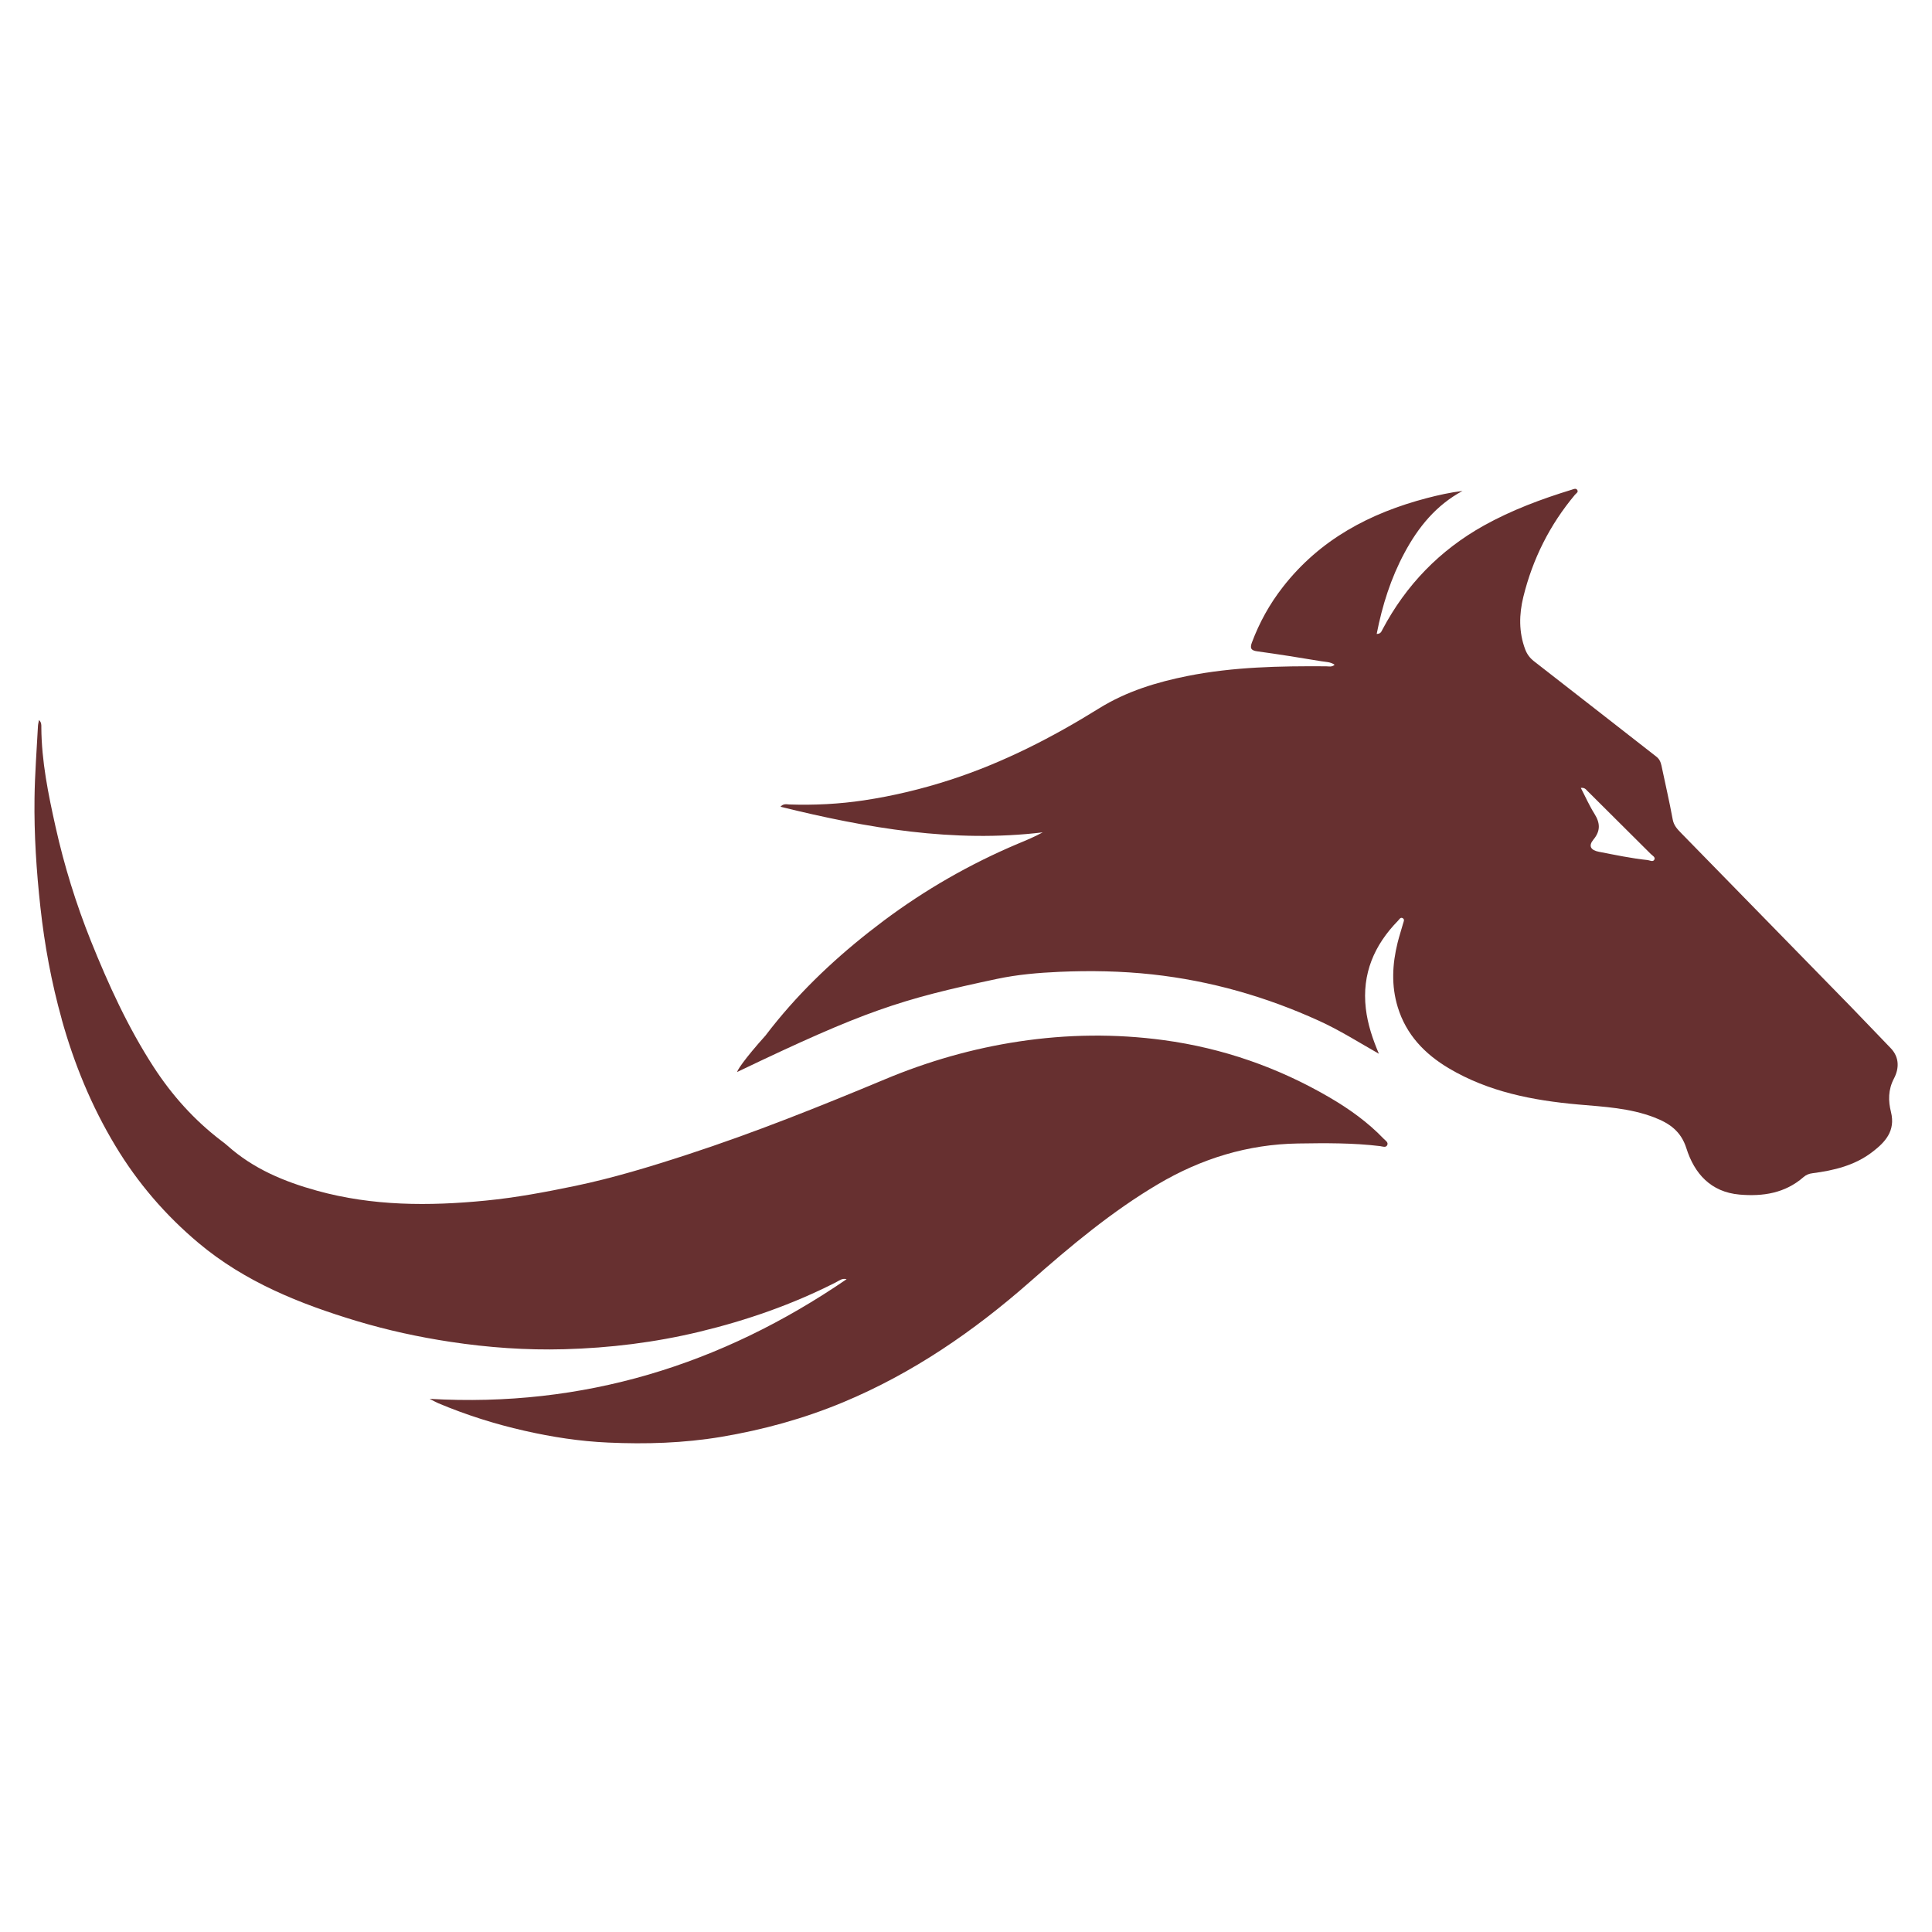
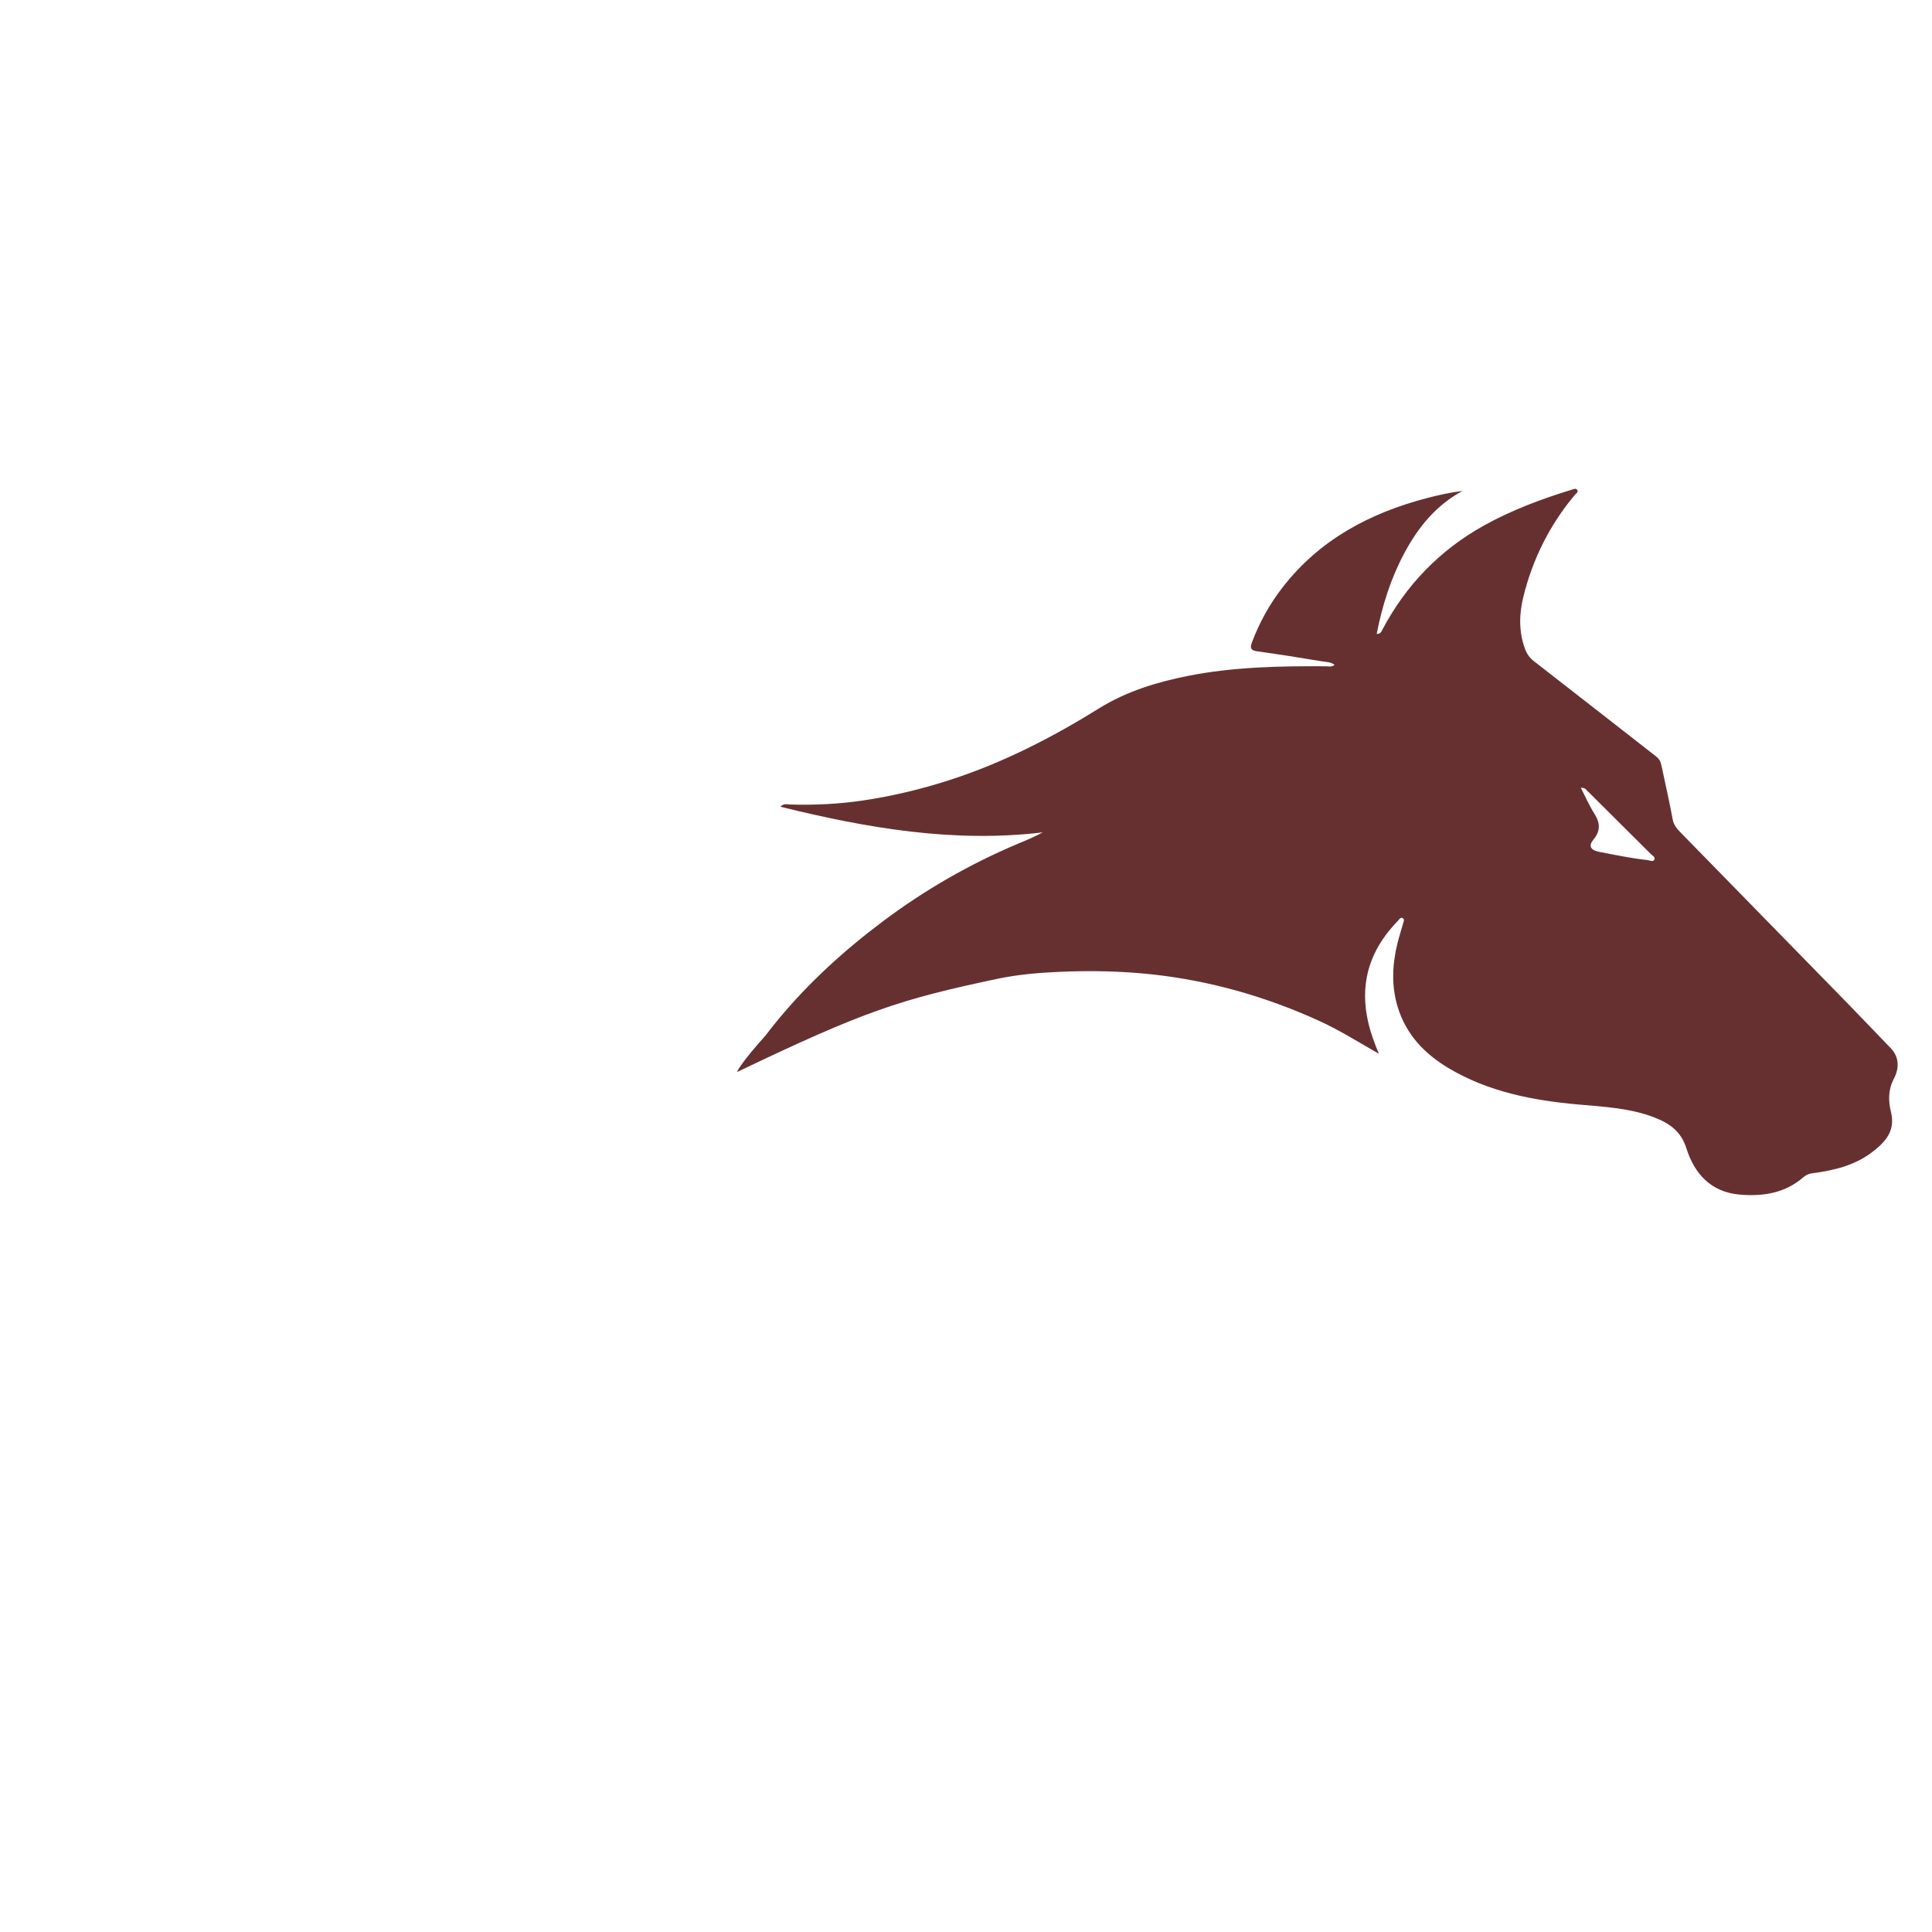
<svg xmlns="http://www.w3.org/2000/svg" id="_Слой_1" data-name=" Слой 1" viewBox="0 0 314.58 314.58">
  <defs>
    <style> .cls-1 { fill: #673030; } </style>
  </defs>
-   <path class="cls-1" d="M10.04,165.95c2.02,7.24,4.84,14.14,8.74,20.61,3.64,6.06,8.18,11.33,13.57,15.85,7.54,6.32,16.46,9.89,25.75,12.69,5,1.5,10.09,2.61,15.26,3.39,6.14,.93,12.31,1.37,18.51,1.2,7.43-.2,14.76-1.1,22-2.84,7.72-1.86,15.17-4.45,22.25-8.06,.53-.27,1.02-.71,1.73-.5-20.44,13.99-42.91,20.92-67.9,19.48,.48,.24,.94,.51,1.43,.72,4.55,1.91,9.22,3.39,14.04,4.48,4.49,1.02,9.03,1.72,13.62,1.92,6.14,.28,12.28,.09,18.39-.93,6.84-1.15,13.47-2.97,19.87-5.64,11.31-4.72,21.26-11.56,30.42-19.62,6.57-5.79,13.28-11.42,20.86-15.9,7.03-4.15,14.58-6.48,22.77-6.61,4.47-.07,8.93-.11,13.38,.43,.38,.05,.93,.3,1.15-.17,.21-.45-.29-.73-.57-1.02-2.59-2.7-5.61-4.86-8.81-6.73-8.38-4.89-17.38-8.03-27.03-9.34-7.88-1.06-15.73-.96-23.55,.22-7.52,1.13-14.81,3.22-21.83,6.16-10.61,4.43-21.27,8.7-32.21,12.27-6,1.96-12.05,3.8-18.23,5.09-4.81,1-9.65,1.91-14.57,2.39-9.25,.91-18.4,.89-27.43-1.6-5.37-1.48-10.41-3.58-14.62-7.35-.31-.28-.65-.54-.99-.79-4.4-3.35-8.04-7.41-11.04-12.04-4.18-6.45-7.35-13.41-10.21-20.52-2.41-6.02-4.33-12.21-5.74-18.54-1.19-5.34-2.29-10.7-2.32-16.22,0-.37,.04-.79-.38-1.19-.08,.42-.16,.7-.17,.98-.2,3.91-.51,7.82-.56,11.74-.08,5.94,.31,11.86,.96,17.78,.68,6.17,1.8,12.24,3.47,18.21h0Z" />
  <path class="cls-1" d="M120.17,174.48c20.69-9.91,26.41-11.75,42.17-15.09,3.34-.71,6.76-1,10.15-1.15,5.05-.22,10.1-.13,15.14,.42,9.47,1.04,18.48,3.61,27.13,7.55,3.37,1.53,6.5,3.52,9.76,5.37-1.02-2.4-1.83-4.8-2.13-7.37-.65-5.65,1.36-10.32,5.25-14.3,.2-.21,.42-.66,.81-.37,.28,.2,.09,.55,.01,.83-.29,1.05-.64,2.09-.9,3.15-.86,3.49-1.04,6.97,.03,10.47,1.37,4.48,4.38,7.61,8.29,9.94,6.49,3.86,13.7,5.25,21.09,5.91,4.2,.37,8.41,.57,12.4,2.11,2.41,.93,4.32,2.2,5.21,5,1.3,4.13,3.97,7.15,8.67,7.56,3.8,.33,7.4-.22,10.41-2.85,.43-.37,.89-.56,1.47-.63,3.5-.45,6.9-1.27,9.75-3.47,2.09-1.6,3.78-3.42,3.02-6.49-.45-1.81-.48-3.62,.49-5.47,.83-1.58,.92-3.43-.54-4.94-2.2-2.27-4.37-4.57-6.57-6.83-9.18-9.4-18.37-18.8-27.56-28.2-.61-.63-1.18-1.22-1.36-2.2-.54-2.94-1.22-5.85-1.83-8.77-.13-.6-.35-1.09-.86-1.48-6.64-5.17-13.27-10.37-19.92-15.53-.66-.52-1.1-1.12-1.4-1.89-1.07-2.83-1.01-5.72-.31-8.58,1.52-6.18,4.31-11.74,8.41-16.63,.19-.23,.64-.44,.33-.82-.21-.26-.56-.09-.84,0-4.96,1.52-9.79,3.32-14.34,5.85-7.18,4.01-12.66,9.67-16.51,16.94-.16,.3-.27,.7-.93,.7,.91-4.66,2.31-9.08,4.53-13.21,2.24-4.18,5.15-7.76,9.44-10.07-2,.24-3.89,.67-5.75,1.15-9.33,2.44-17.48,6.75-23.52,14.52-2.14,2.75-3.8,5.75-5.02,9.01-.31,.84-.22,1.29,.85,1.43,3.5,.48,6.99,1.04,10.48,1.62,.7,.12,1.47,.09,2.14,.57-.47,.42-.95,.25-1.39,.25-7.55-.05-15.08,.09-22.52,1.57-5.07,1.01-9.97,2.51-14.38,5.24-7.67,4.77-15.65,8.87-24.27,11.67-4.62,1.5-9.32,2.63-14.11,3.35-4,.6-8.05,.8-12.1,.67-.44-.02-.97-.19-1.46,.37,14.12,3.48,28.19,5.91,42.7,4.17-1.35,.74-2.71,1.3-4.06,1.86-7.79,3.29-15.09,7.48-21.85,12.54-6.35,4.76-12.22,10.07-17.28,16.22-.67,.81-1.32,1.64-1.96,2.48-3.3,3.66-5.01,6.14-4.47,5.89h.01Zm138.35-45.65c3.43,3.41,6.86,6.81,10.28,10.23,.26,.25,.75,.51,.59,.87-.22,.5-.74,.15-1.12,.11-2.67-.28-5.3-.84-7.94-1.35-1.34-.26-1.72-.96-.88-1.98,1.18-1.42,1.11-2.7,.17-4.2-.83-1.32-1.46-2.76-2.22-4.22,.65-.08,.86,.28,1.11,.54h0Z" />
</svg>